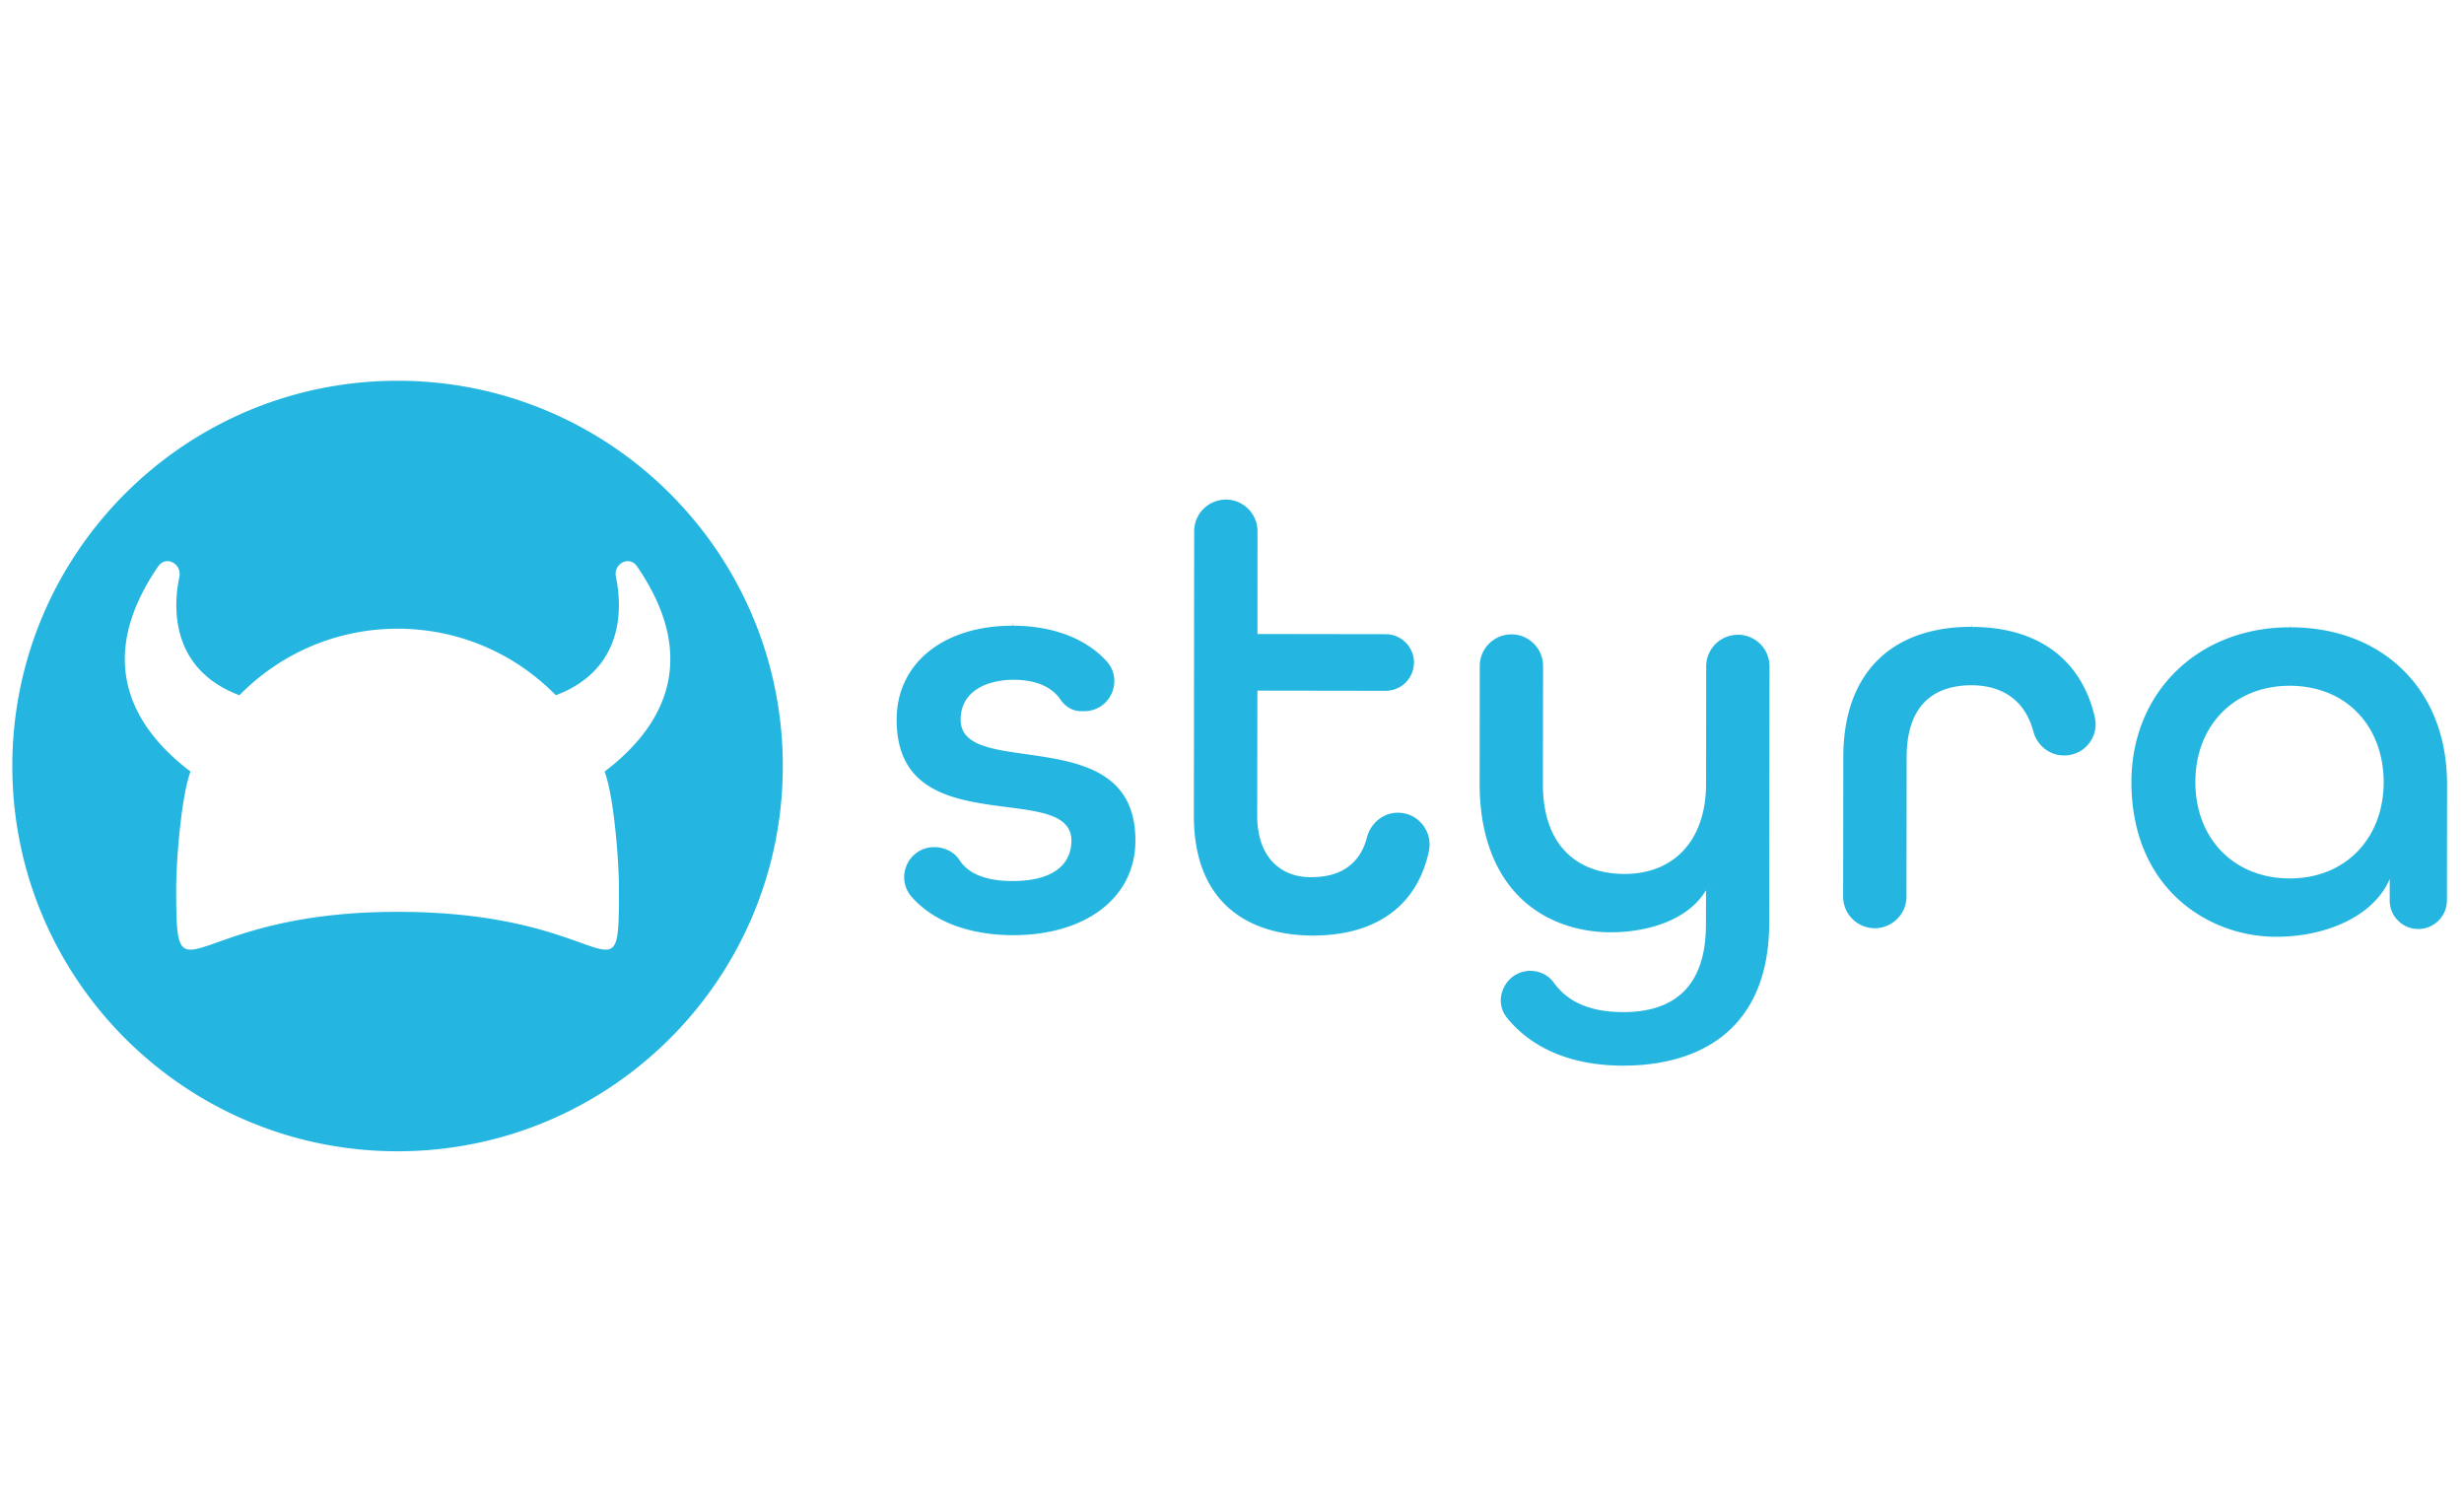
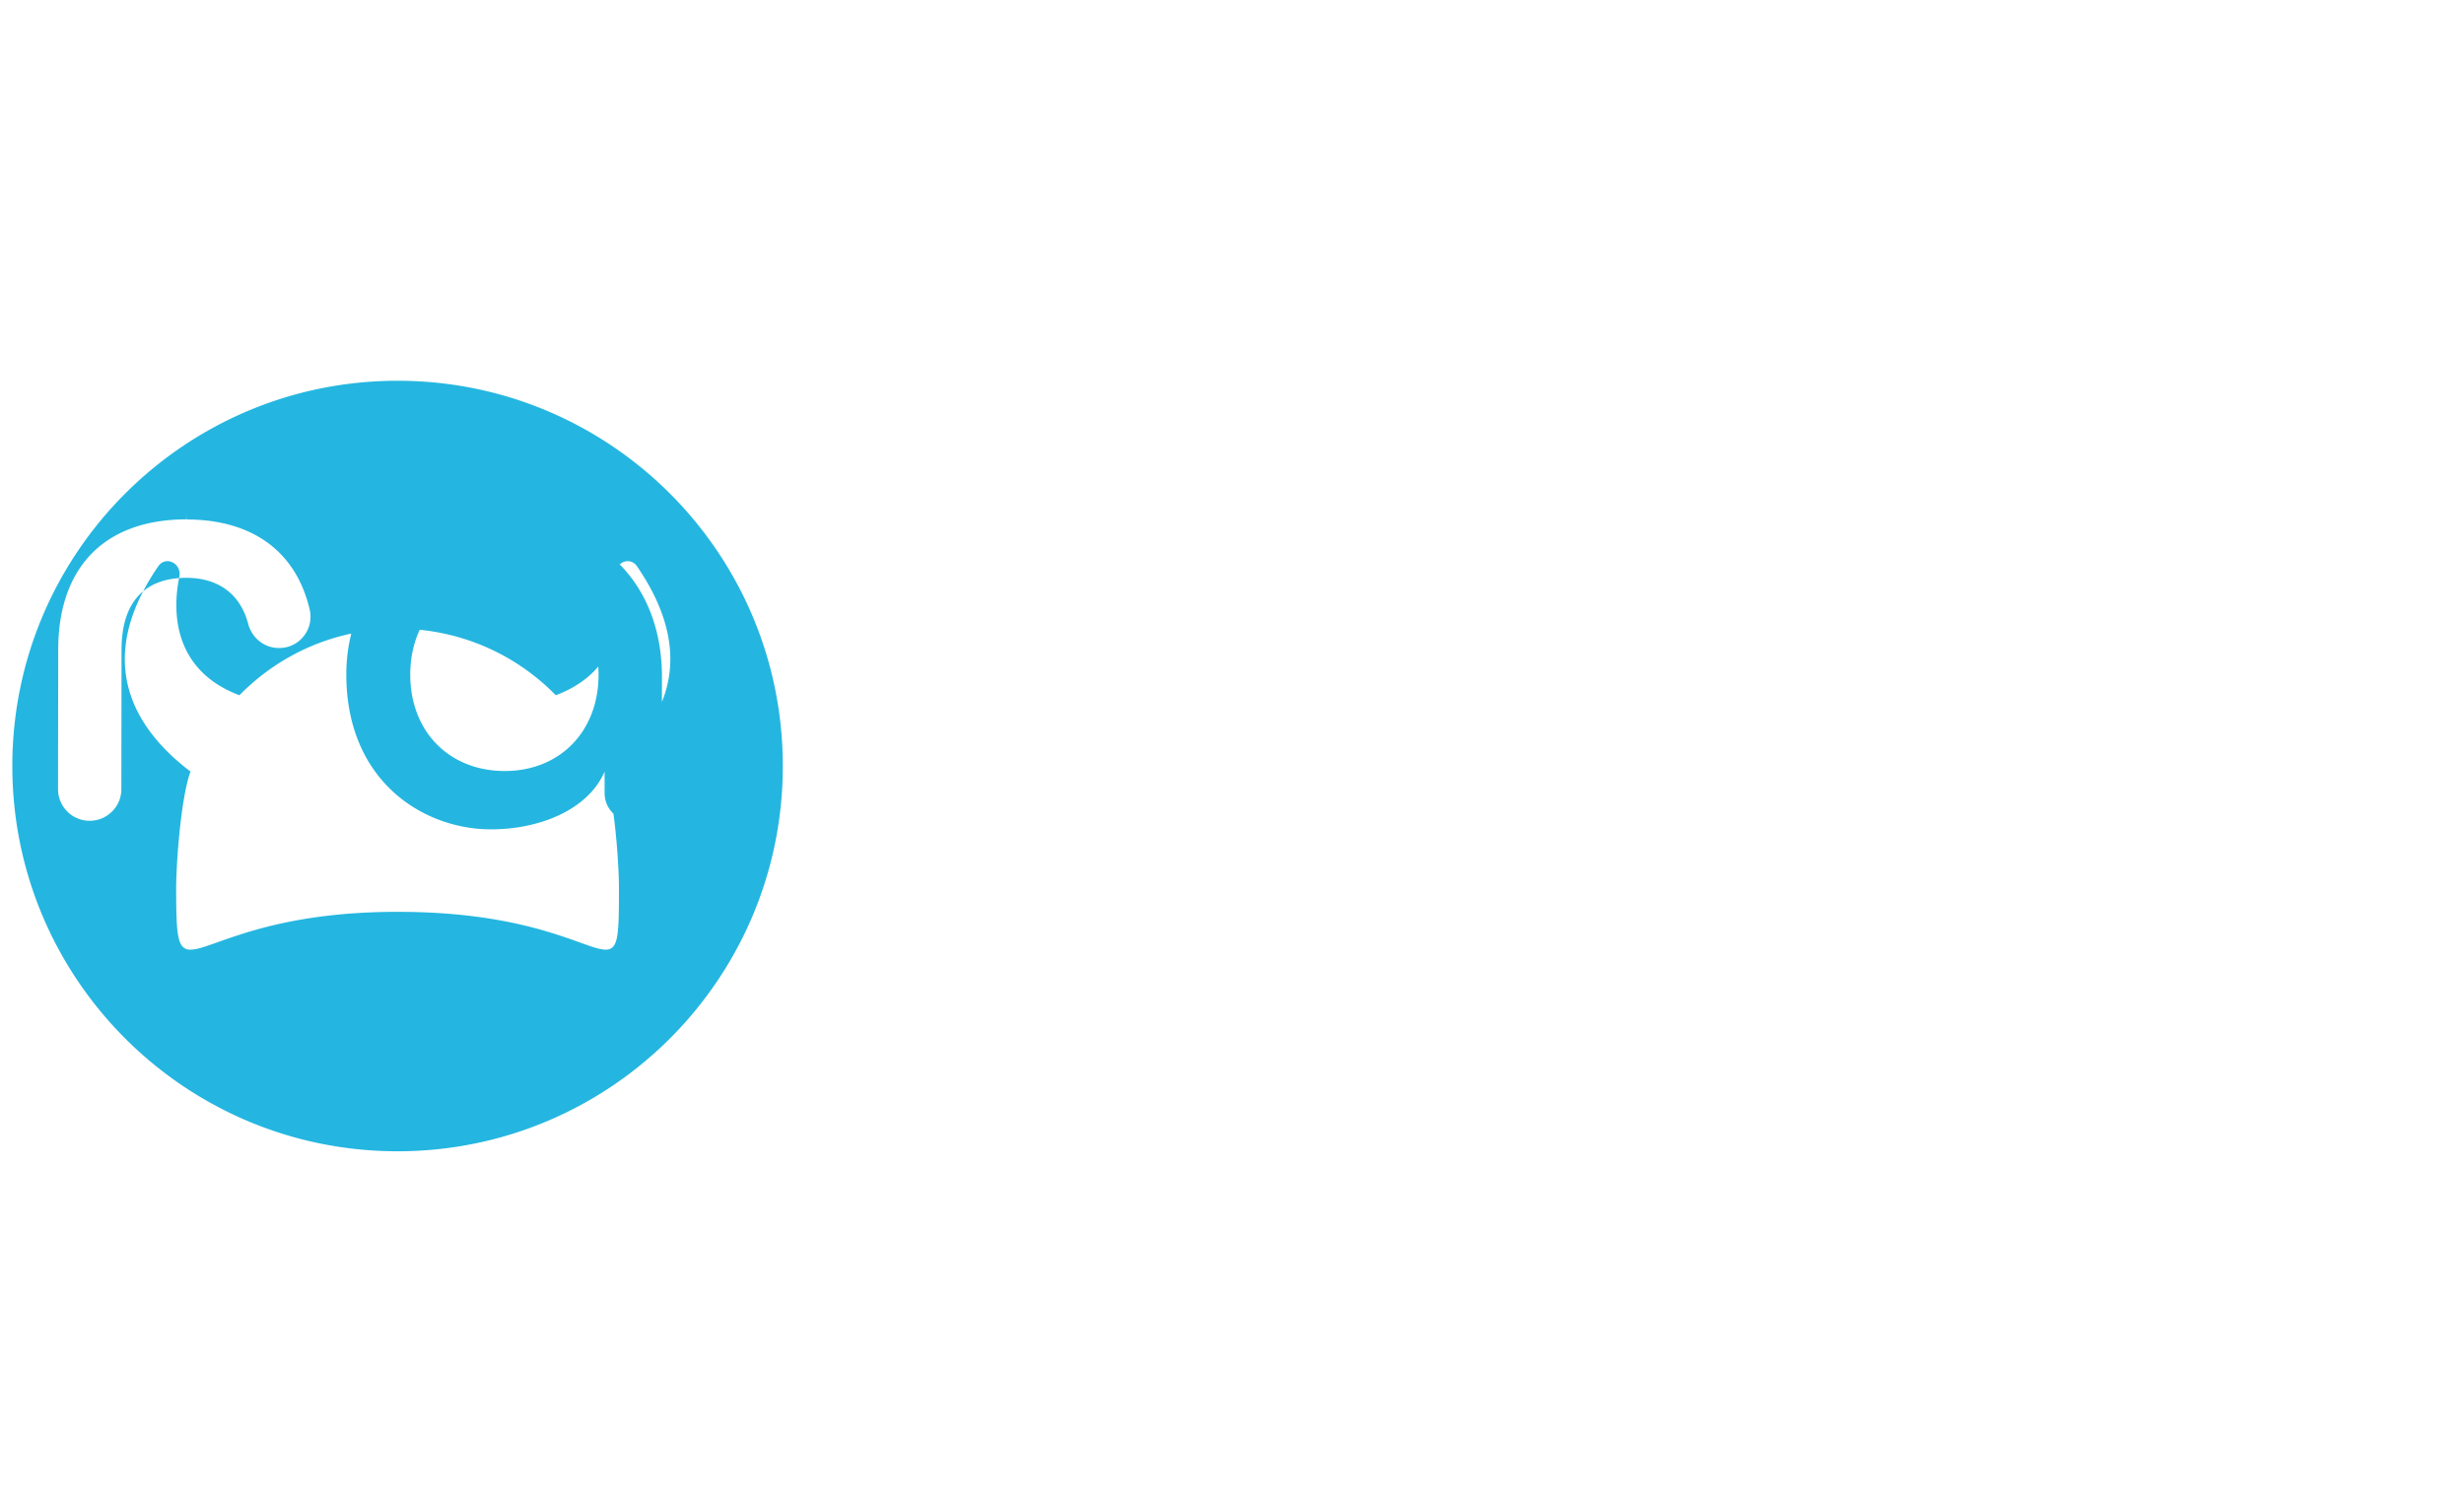
<svg xmlns="http://www.w3.org/2000/svg" id="Layer_1" viewBox="0 0 400 245">
  <style>.st0{fill:#24b6e0}</style>
-   <path class="st0" d="M64.54 61.81C30 61.81 2 89.81 2 124.35s28 62.54 62.54 62.54 62.54-28 62.54-62.54-28-62.54-62.54-62.54zm33.61 63.44c1.51 3.97 2.33 14.5 2.33 18.99 0 19.85-.56 3.78-35.94 3.78-34.72 0-35.94 16.07-35.94-3.78 0-4.49.83-15.03 2.33-18.99-8.89-6.74-16-17.64-5.25-33.31 1.24-1.81 3.88-.47 3.43 1.73-1.27 6.13-.66 15.28 9.76 19.19 6.52-6.66 15.62-10.8 25.68-10.8s19.15 4.13 25.68 10.8c10.41-3.92 11.03-13.06 9.76-19.19-.46-2.2 2.18-3.54 3.43-1.73 10.73 15.67 3.61 26.57-5.27 33.31zm289.79 17.44v3.48c0 1.24.48 2.41 1.36 3.28.88.88 2.04 1.36 3.28 1.36 2.56 0 4.64-2.08 4.65-4.64l.02-18.79c.01-7.52-2.43-13.94-7.07-18.54-4.6-4.57-10.97-7-18.42-7.01l-.02-.39h-.02v.39c-14.88 0-25.69 10.55-25.71 25.09-.01 7.8 2.57 14.35 7.47 18.93 4.22 3.95 10.06 6.22 16.02 6.22 7.8.01 15.76-3.14 18.44-9.38m-5.16-26.94c2.7 2.81 4.18 6.8 4.18 11.23-.01 9.19-6.28 15.62-15.23 15.62h-.02c-9.03-.01-15.33-6.45-15.32-15.66.01-9.19 6.32-15.62 15.33-15.62 4.47.01 8.29 1.54 11.06 4.43zm-218.39-14.57h.02l.02.39c6.42.01 11.82 2.05 15.2 5.75 1.31 1.43 1.63 3.43.85 5.21-.79 1.8-2.51 2.92-4.48 2.92h-.51c-1.31 0-2.54-.7-3.36-1.92-1.39-2.05-4.05-3.18-7.53-3.18-4.18 0-8.64 1.7-8.65 6.46-.01 4.12 4.86 4.8 10.49 5.6 8.39 1.19 17.9 2.53 17.88 14.07-.01 9.17-7.97 15.33-19.86 15.33-7.11-.01-12.96-2.22-16.47-6.23-1.27-1.45-1.56-3.44-.77-5.2.8-1.76 2.49-2.86 4.43-2.86 1.72 0 3.3.81 4.11 2.1.97 1.54 3.24 3.39 8.54 3.4 8.37 0 9.63-4.11 9.63-6.55.01-4.1-4.81-4.72-10.38-5.44-8.44-1.09-18.01-2.33-17.99-14.23.01-9.11 7.58-15.23 18.82-15.23v-.39zm39.74.95v.79h.79l20.03.03c2.53 0 4.59 2.07 4.59 4.6s-2.06 4.59-4.6 4.59l-20.03-.03h-.79v.79l-.03 19.53c0 3.26.91 5.9 2.65 7.64 1.52 1.53 3.62 2.33 6.05 2.33.12 0 .25 0 .36-.01 5.9-.09 8.02-3.56 8.76-6.45.61-2.36 2.67-4.01 5.02-4.01 1.56 0 3.01.69 3.99 1.91.99 1.22 1.37 2.8 1.04 4.34-1.88 8.83-8.55 13.69-18.84 13.69-5.86-.01-10.7-1.67-14-4.8-3.53-3.36-5.32-8.29-5.31-14.67l.05-46.17c0-2.83 2.31-5.13 5.14-5.13h.01c2.83 0 5.14 2.31 5.13 5.15l-.01 15.88zm115.93-.75h.02l.02.39c10.66.01 17.75 5.2 19.96 14.6.36 1.54.01 3.12-.97 4.35a5.009 5.009 0 0 1-3.96 1.91h-.11c-2.3 0-4.33-1.61-4.94-3.92-1.27-4.81-4.82-7.46-10.01-7.47-6.89 0-10.54 4.02-10.55 11.64l-.03 22.67c0 2.83-2.31 5.13-5.15 5.13-1.37 0-2.66-.54-3.63-1.51s-1.5-2.26-1.5-3.64l.03-22.67c.02-13.41 7.61-21.11 20.82-21.11v-.37zm-43.11 43.13c-2.86 4.82-9.41 6.83-15.45 6.83-5.81-.01-11.05-2.02-14.76-5.67-4.29-4.22-6.55-10.61-6.54-18.48l.02-19.08c0-2.83 2.31-5.13 5.14-5.13h.01c1.37 0 2.66.54 3.63 1.51.97.97 1.5 2.26 1.5 3.64l-.03 19.08c-.01 4.75 1.21 8.44 3.63 10.99 2.27 2.4 5.59 3.66 9.62 3.67 8.16 0 13.23-5.6 13.24-14.62l.02-19.08c0-2.83 2.31-5.13 5.15-5.13 2.83 0 5.14 2.31 5.13 5.15l-.05 41.6c-.01 7.85-2.32 13.84-6.87 17.82-4.03 3.52-9.85 5.38-16.88 5.38-8.14-.01-14.63-2.67-18.76-7.69-1.16-1.42-1.39-3.26-.59-4.94.8-1.7 2.46-2.76 4.33-2.76 1.52 0 2.93.71 3.78 1.89 2.32 3.23 6 4.8 11.29 4.81 8.9 0 13.42-4.79 13.43-14.22l.01-4.73V144.51z" />
+   <path class="st0" d="M64.54 61.81C30 61.81 2 89.81 2 124.35s28 62.54 62.54 62.54 62.54-28 62.54-62.54-28-62.54-62.54-62.54zm33.61 63.44c1.51 3.97 2.33 14.5 2.33 18.99 0 19.85-.56 3.78-35.94 3.78-34.72 0-35.94 16.07-35.94-3.78 0-4.49.83-15.03 2.33-18.99-8.89-6.74-16-17.64-5.25-33.31 1.24-1.81 3.88-.47 3.43 1.73-1.27 6.13-.66 15.28 9.76 19.19 6.52-6.66 15.62-10.8 25.68-10.8s19.15 4.13 25.68 10.8c10.41-3.92 11.03-13.06 9.76-19.19-.46-2.2 2.18-3.54 3.43-1.73 10.73 15.67 3.61 26.57-5.27 33.31zv3.48c0 1.24.48 2.41 1.36 3.28.88.88 2.04 1.36 3.28 1.36 2.56 0 4.64-2.08 4.65-4.64l.02-18.79c.01-7.52-2.43-13.94-7.07-18.54-4.6-4.57-10.97-7-18.42-7.01l-.02-.39h-.02v.39c-14.88 0-25.69 10.55-25.71 25.09-.01 7.8 2.57 14.35 7.47 18.93 4.22 3.95 10.06 6.22 16.02 6.22 7.8.01 15.76-3.14 18.44-9.38m-5.16-26.94c2.7 2.81 4.18 6.8 4.18 11.23-.01 9.19-6.28 15.62-15.23 15.62h-.02c-9.03-.01-15.33-6.45-15.32-15.66.01-9.19 6.32-15.62 15.33-15.62 4.47.01 8.29 1.54 11.06 4.43zm-218.39-14.57h.02l.02.39c6.42.01 11.82 2.05 15.2 5.75 1.31 1.43 1.63 3.43.85 5.21-.79 1.8-2.51 2.92-4.48 2.92h-.51c-1.31 0-2.54-.7-3.36-1.92-1.39-2.05-4.05-3.18-7.53-3.18-4.18 0-8.64 1.7-8.65 6.46-.01 4.12 4.86 4.8 10.49 5.6 8.39 1.19 17.9 2.53 17.88 14.07-.01 9.17-7.97 15.33-19.86 15.33-7.11-.01-12.96-2.22-16.47-6.23-1.27-1.45-1.56-3.44-.77-5.2.8-1.76 2.49-2.86 4.43-2.86 1.72 0 3.3.81 4.11 2.1.97 1.54 3.24 3.39 8.54 3.4 8.37 0 9.63-4.11 9.63-6.55.01-4.1-4.81-4.72-10.38-5.44-8.44-1.09-18.01-2.33-17.99-14.23.01-9.11 7.58-15.23 18.82-15.23v-.39zm39.74.95v.79h.79l20.03.03c2.53 0 4.59 2.07 4.59 4.6s-2.06 4.59-4.6 4.59l-20.03-.03h-.79v.79l-.03 19.53c0 3.26.91 5.9 2.65 7.64 1.52 1.53 3.62 2.33 6.05 2.33.12 0 .25 0 .36-.01 5.9-.09 8.02-3.56 8.76-6.45.61-2.36 2.67-4.01 5.02-4.01 1.56 0 3.01.69 3.99 1.91.99 1.22 1.37 2.8 1.04 4.34-1.88 8.83-8.55 13.69-18.84 13.69-5.86-.01-10.7-1.67-14-4.8-3.53-3.36-5.32-8.29-5.31-14.67l.05-46.17c0-2.83 2.31-5.13 5.14-5.13h.01c2.83 0 5.14 2.31 5.13 5.15l-.01 15.88zm115.93-.75h.02l.02.39c10.66.01 17.75 5.2 19.96 14.6.36 1.54.01 3.12-.97 4.35a5.009 5.009 0 0 1-3.96 1.91h-.11c-2.3 0-4.33-1.61-4.94-3.92-1.27-4.81-4.82-7.46-10.01-7.47-6.89 0-10.54 4.02-10.55 11.64l-.03 22.67c0 2.83-2.31 5.13-5.15 5.13-1.37 0-2.66-.54-3.63-1.51s-1.5-2.26-1.5-3.64l.03-22.67c.02-13.41 7.61-21.11 20.82-21.11v-.37zm-43.11 43.13c-2.86 4.82-9.41 6.83-15.45 6.83-5.81-.01-11.05-2.02-14.76-5.67-4.29-4.22-6.55-10.61-6.54-18.48l.02-19.08c0-2.83 2.31-5.13 5.14-5.13h.01c1.37 0 2.66.54 3.63 1.51.97.97 1.5 2.26 1.5 3.64l-.03 19.08c-.01 4.75 1.21 8.44 3.63 10.99 2.27 2.4 5.59 3.66 9.62 3.67 8.16 0 13.23-5.6 13.24-14.62l.02-19.08c0-2.83 2.31-5.13 5.15-5.13 2.83 0 5.14 2.31 5.13 5.15l-.05 41.6c-.01 7.85-2.32 13.84-6.87 17.82-4.03 3.52-9.85 5.38-16.88 5.38-8.14-.01-14.63-2.67-18.76-7.69-1.16-1.42-1.39-3.26-.59-4.94.8-1.7 2.46-2.76 4.33-2.76 1.52 0 2.93.71 3.78 1.89 2.32 3.23 6 4.8 11.29 4.81 8.9 0 13.42-4.79 13.43-14.22l.01-4.73V144.51z" />
</svg>